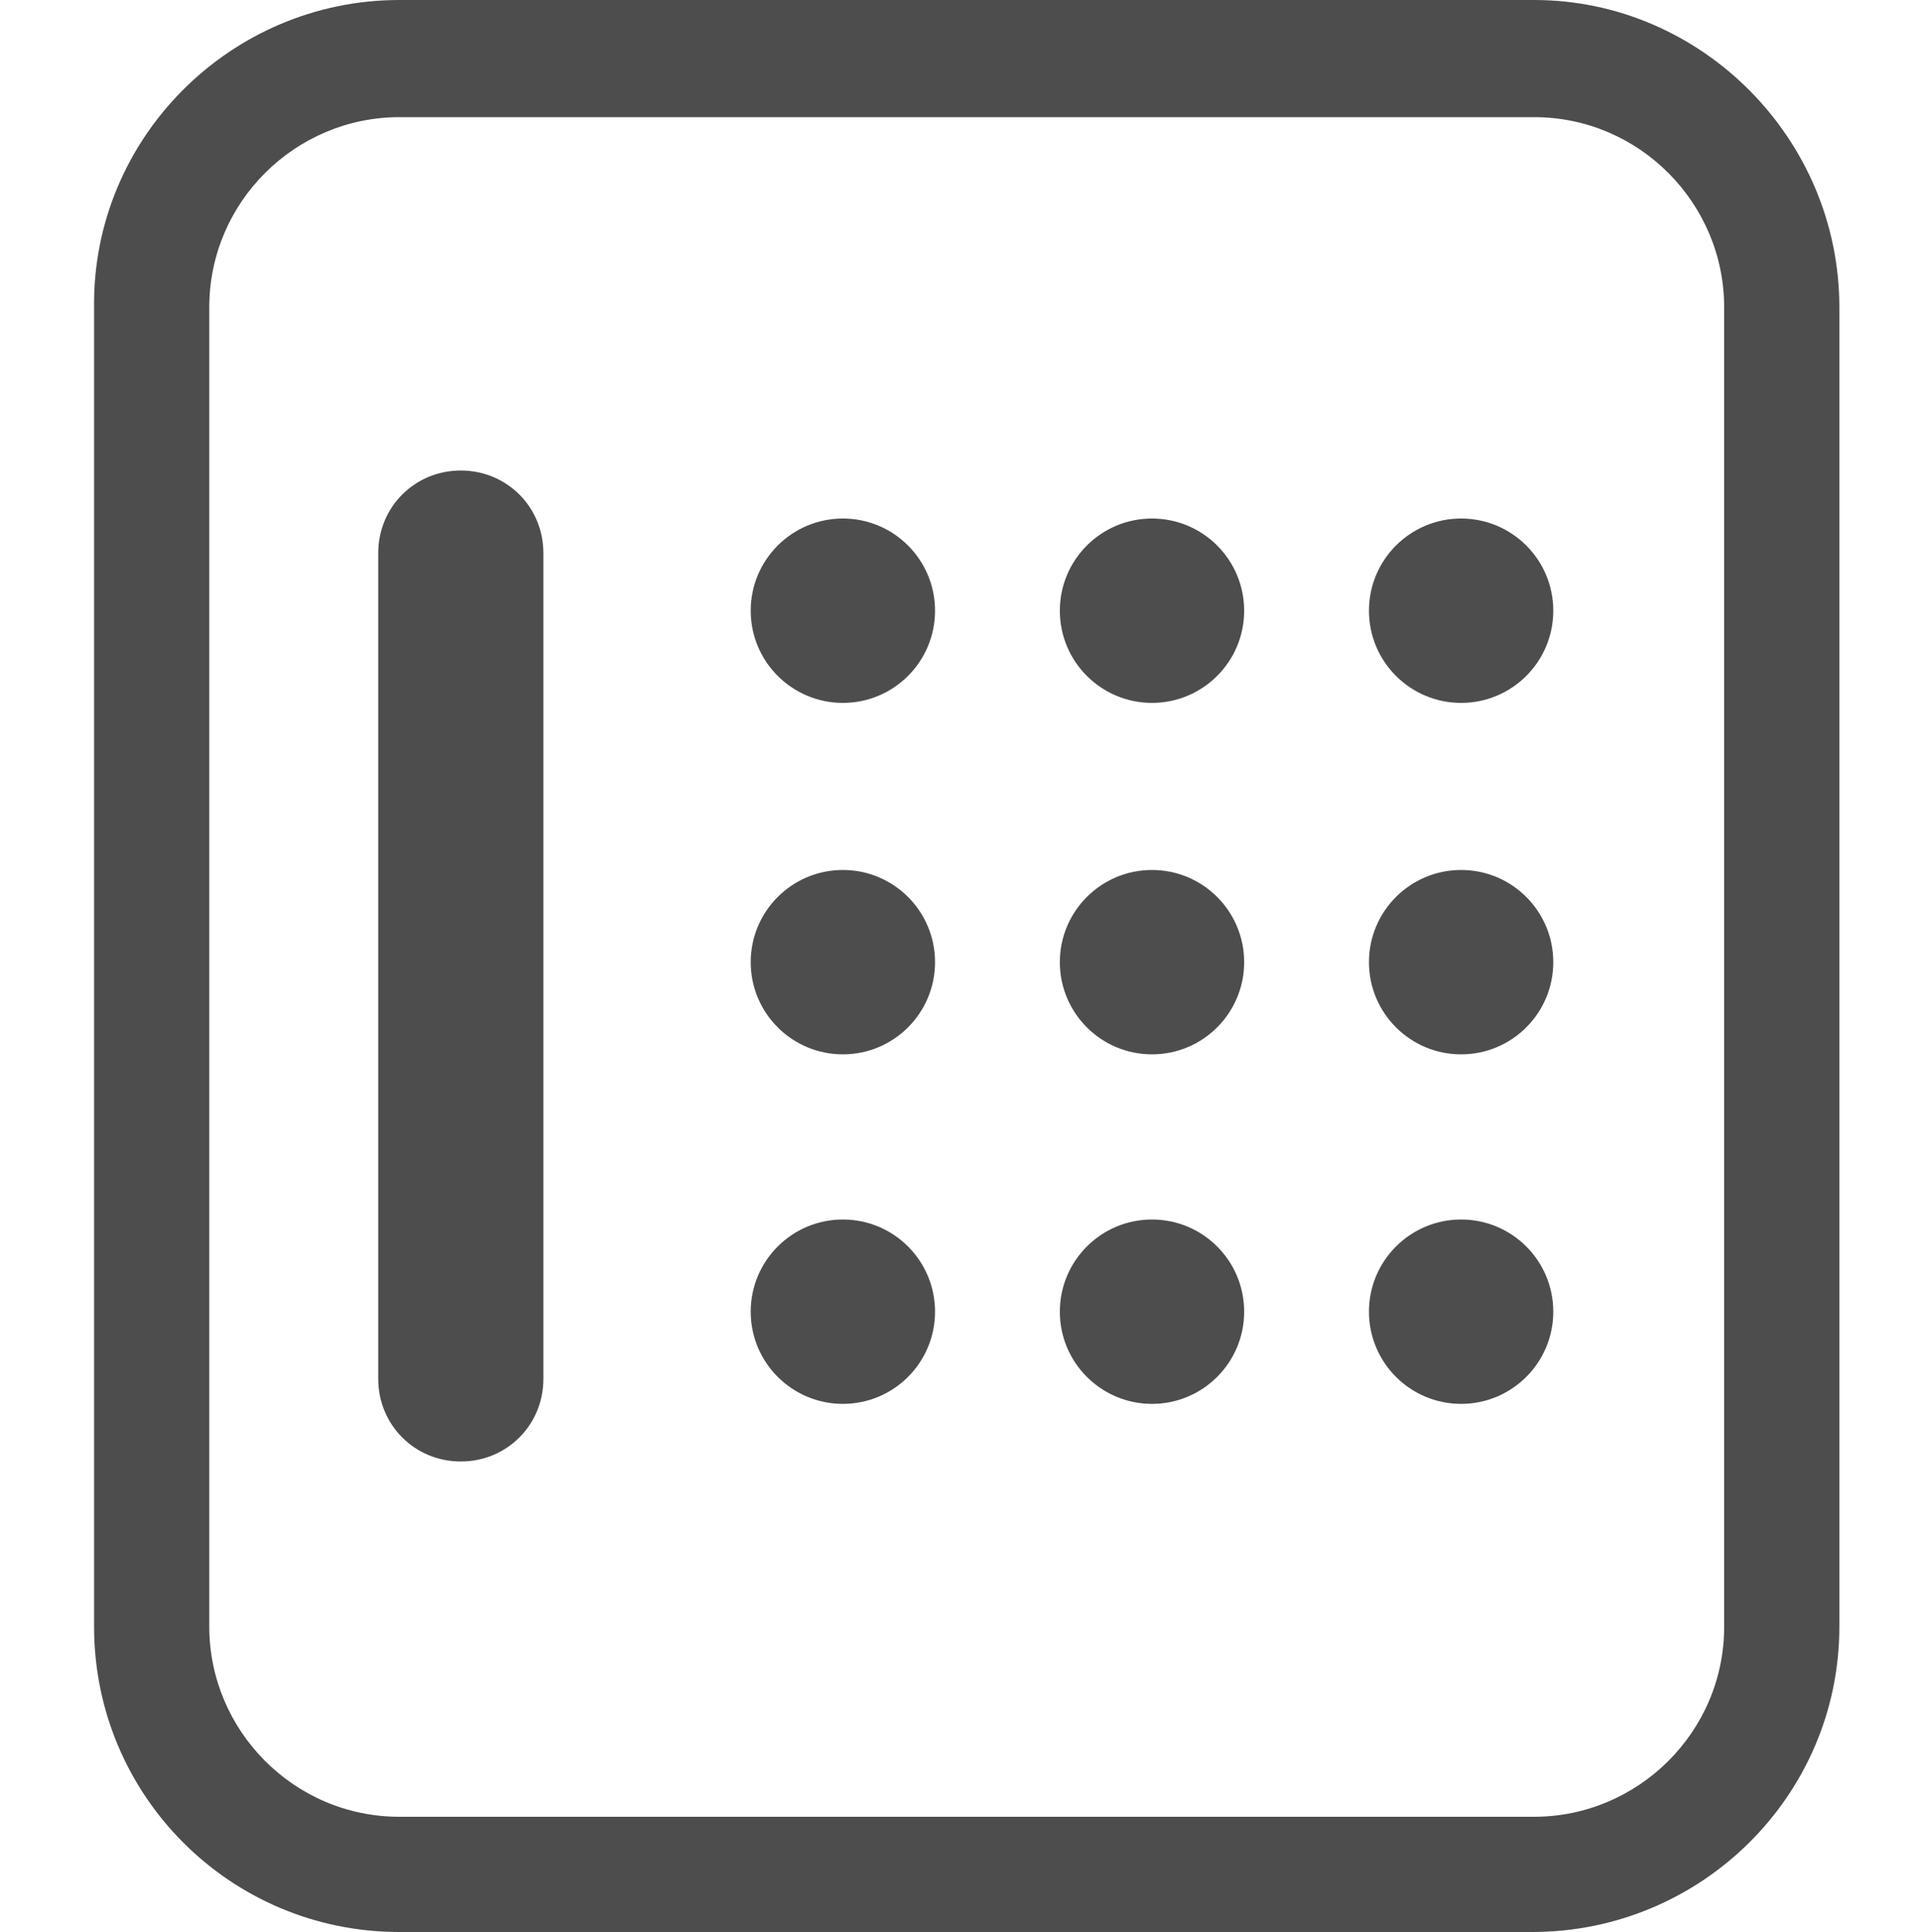
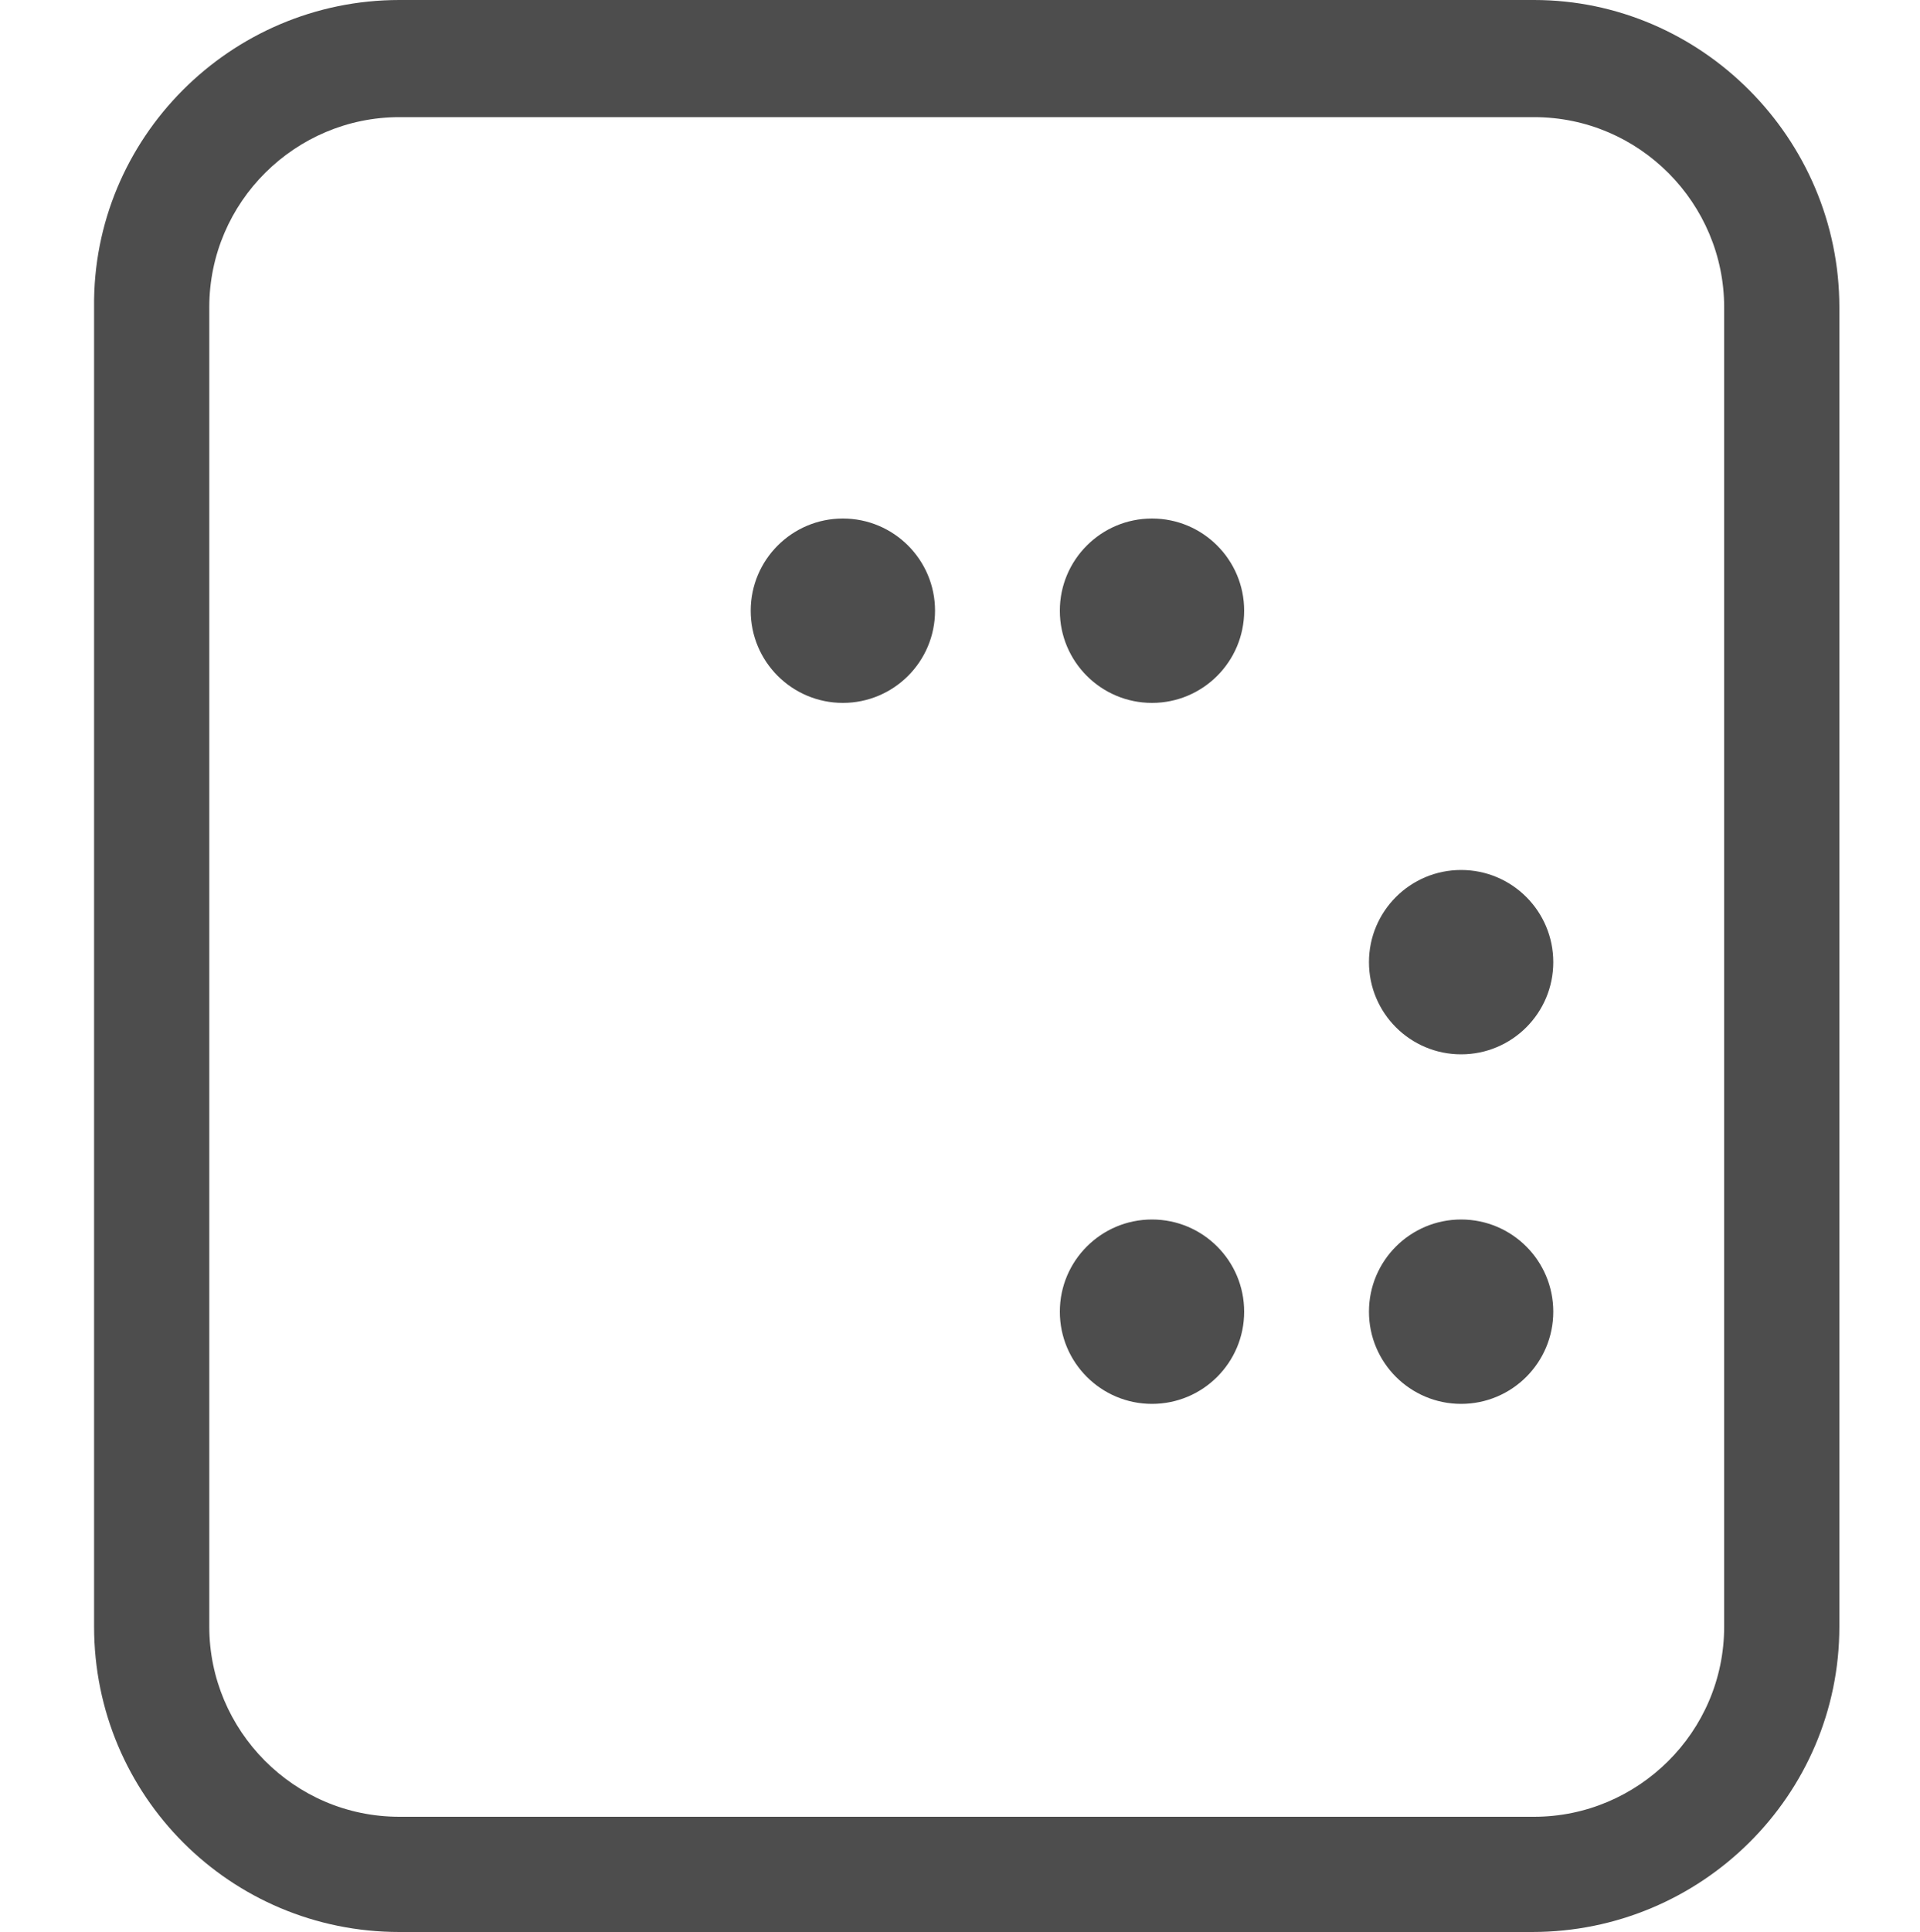
<svg xmlns="http://www.w3.org/2000/svg" version="1.1" id="レイヤー_1" x="0px" y="0px" width="100px" height="100.6px" viewBox="0 0 100 100.6" style="enable-background:new 0 0 100 100.6;" xml:space="preserve">
  <style type="text/css">
	.st0{fill:#4D4D4D;}
	.st1{fill:none;}
</style>
  <g>
    <g>
      <path class="st0" d="M79.8,100.6H20.8c-8.8,0-15.9-7.1-15.9-15.9V16C4.8,7.2,12,0,20.8,0h59.1C88.6,0,95.8,7.2,95.8,16v68.7    C95.8,93.5,88.6,100.6,79.8,100.6z M20.8,6.1c-5.4,0-9.9,4.4-9.9,9.9v68.7c0,5.4,4.4,9.9,9.9,9.9h59.1c5.4,0,9.9-4.4,9.9-9.9V16    c0-5.4-4.4-9.9-9.9-9.9H20.8z" />
-       <path class="st0" d="M28.3,71.8c0,2.4-1.9,4.3-4.3,4.3s-4.3-1.9-4.3-4.3v-43c0-2.4,1.9-4.3,4.3-4.3s4.3,1.9,4.3,4.3V71.8z" />
-       <circle class="st0" cx="43.9" cy="68.3" r="4.8" />
-       <circle class="st0" cx="43.9" cy="50.1" r="4.8" />
      <circle class="st0" cx="43.9" cy="31.8" r="4.8" />
      <circle class="st0" cx="60" cy="68.3" r="4.8" />
-       <circle class="st0" cx="60" cy="50.1" r="4.8" />
      <circle class="st0" cx="60" cy="31.8" r="4.8" />
      <circle class="st0" cx="76.1" cy="68.3" r="4.8" />
      <circle class="st0" cx="76.1" cy="50.1" r="4.8" />
-       <circle class="st0" cx="76.1" cy="31.8" r="4.8" />
    </g>
    <rect class="st1" width="100" height="100" />
  </g>
</svg>